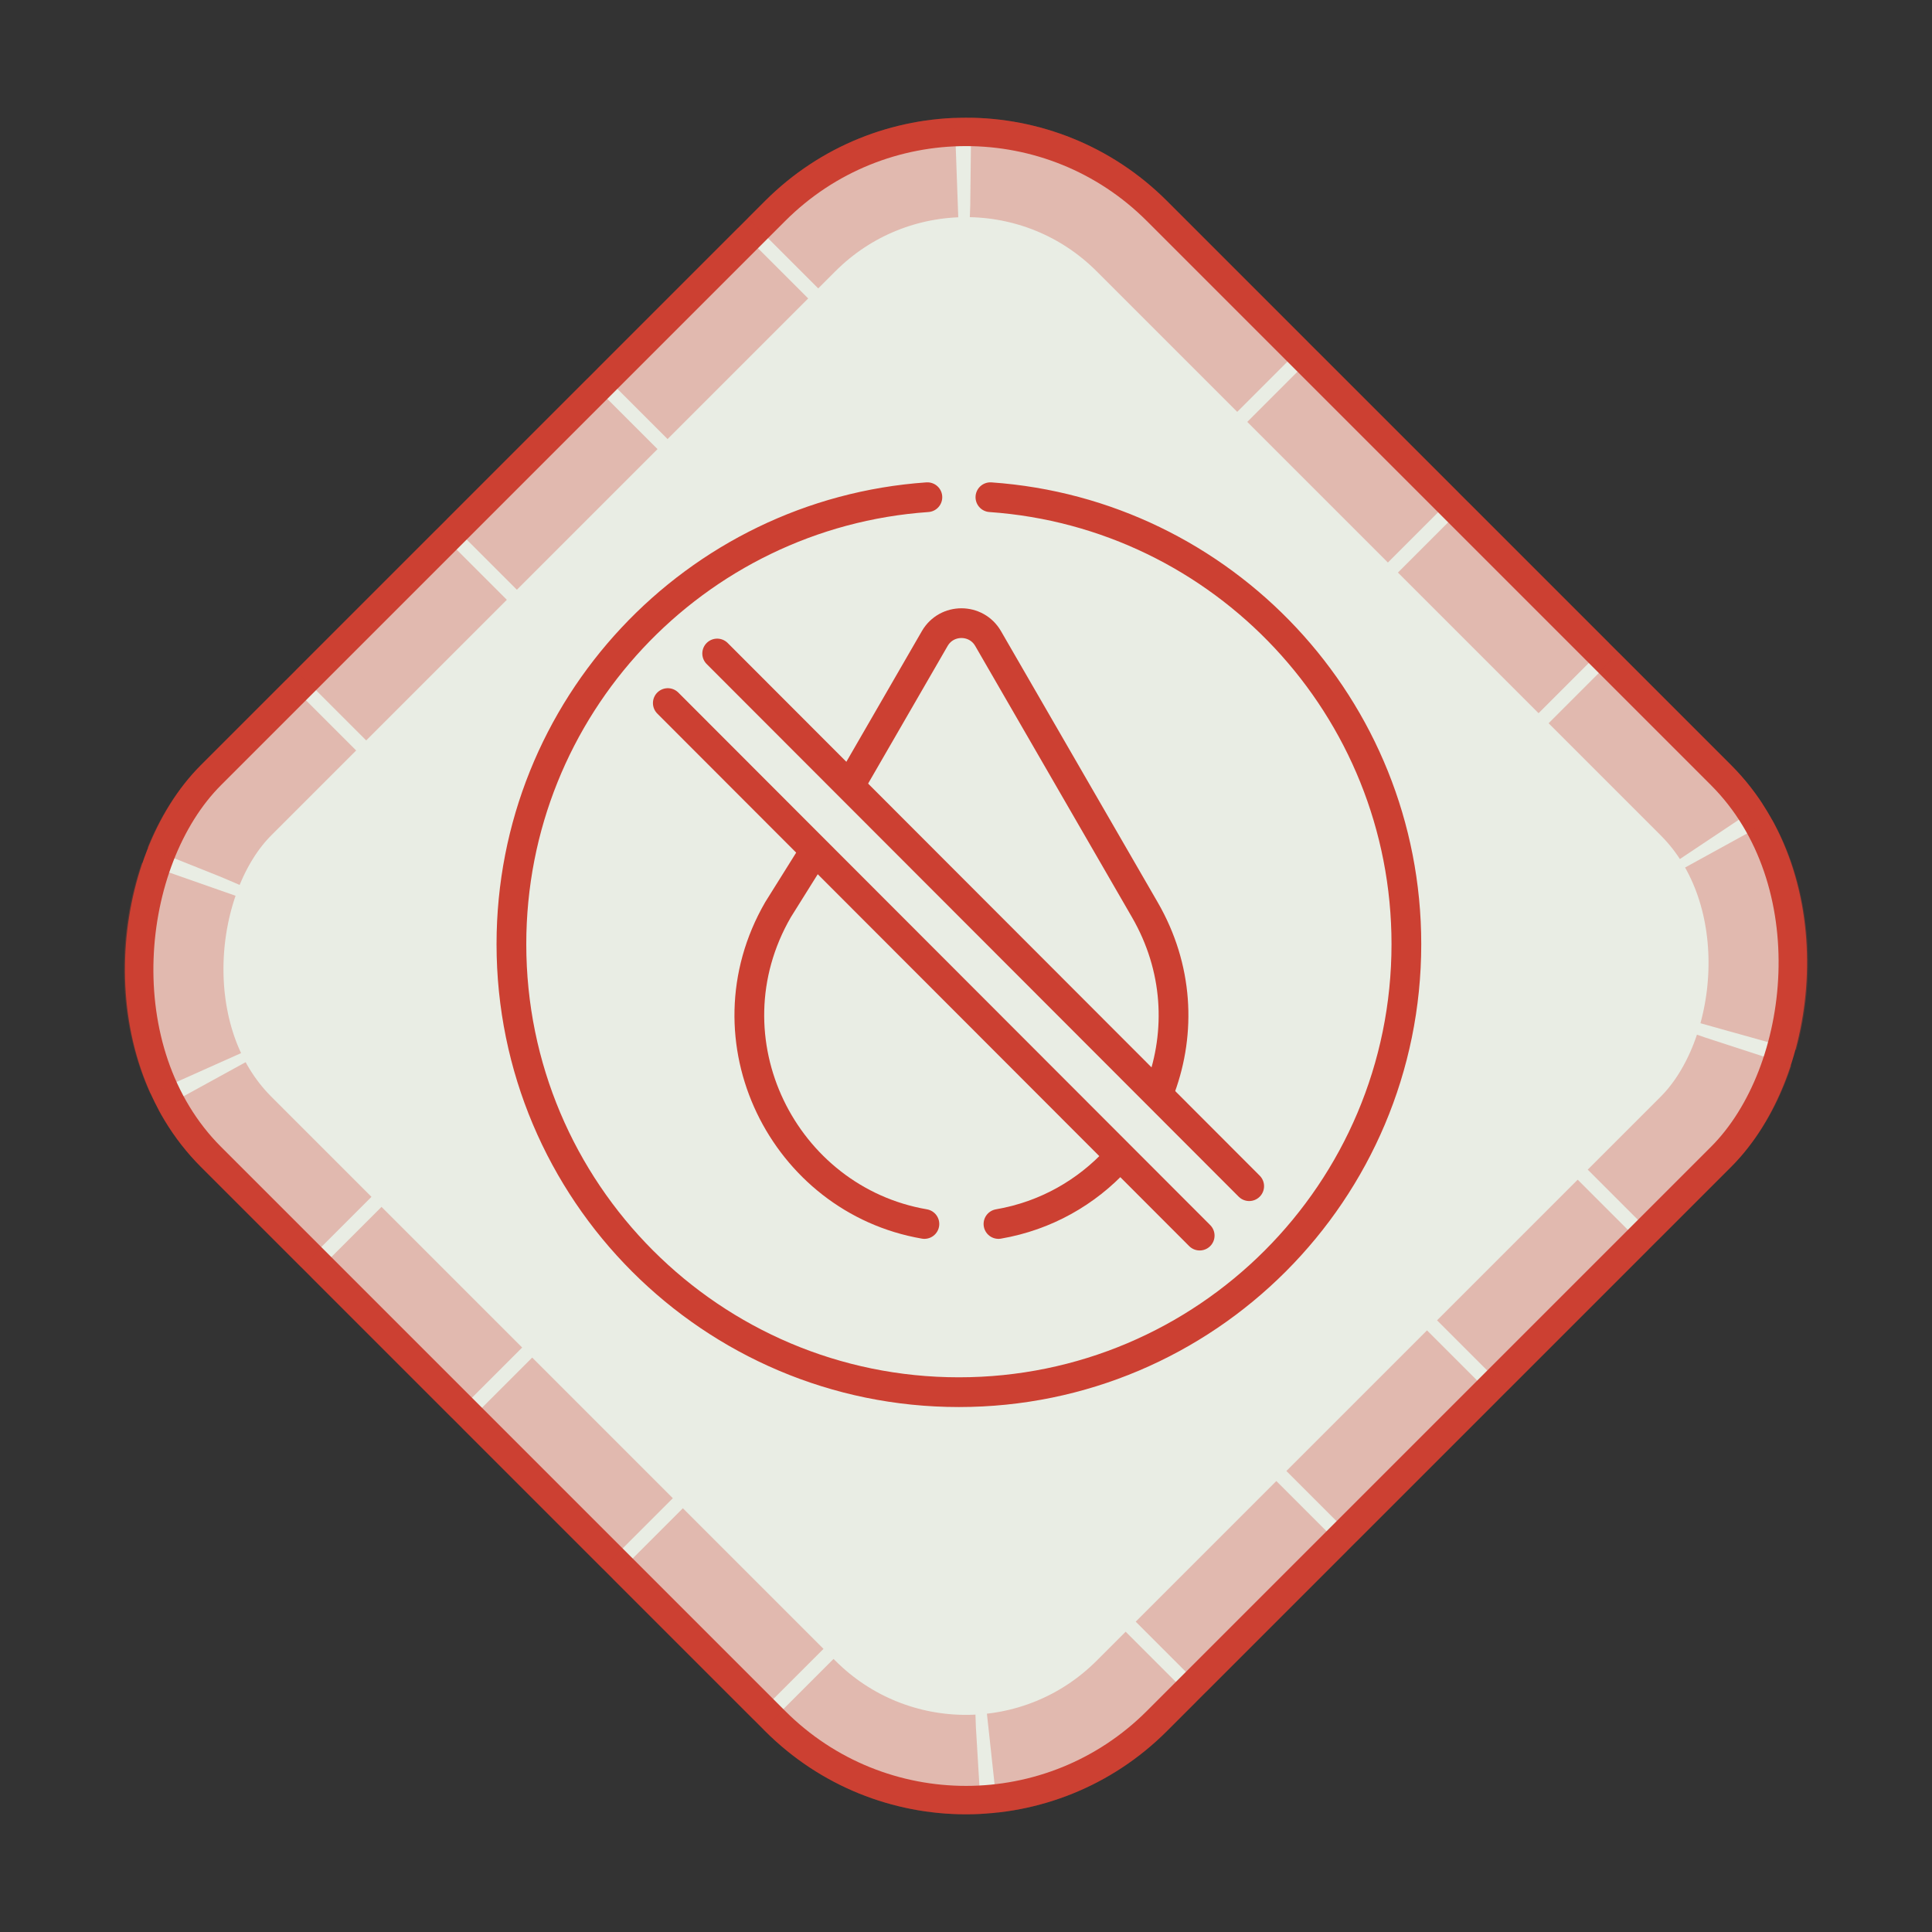
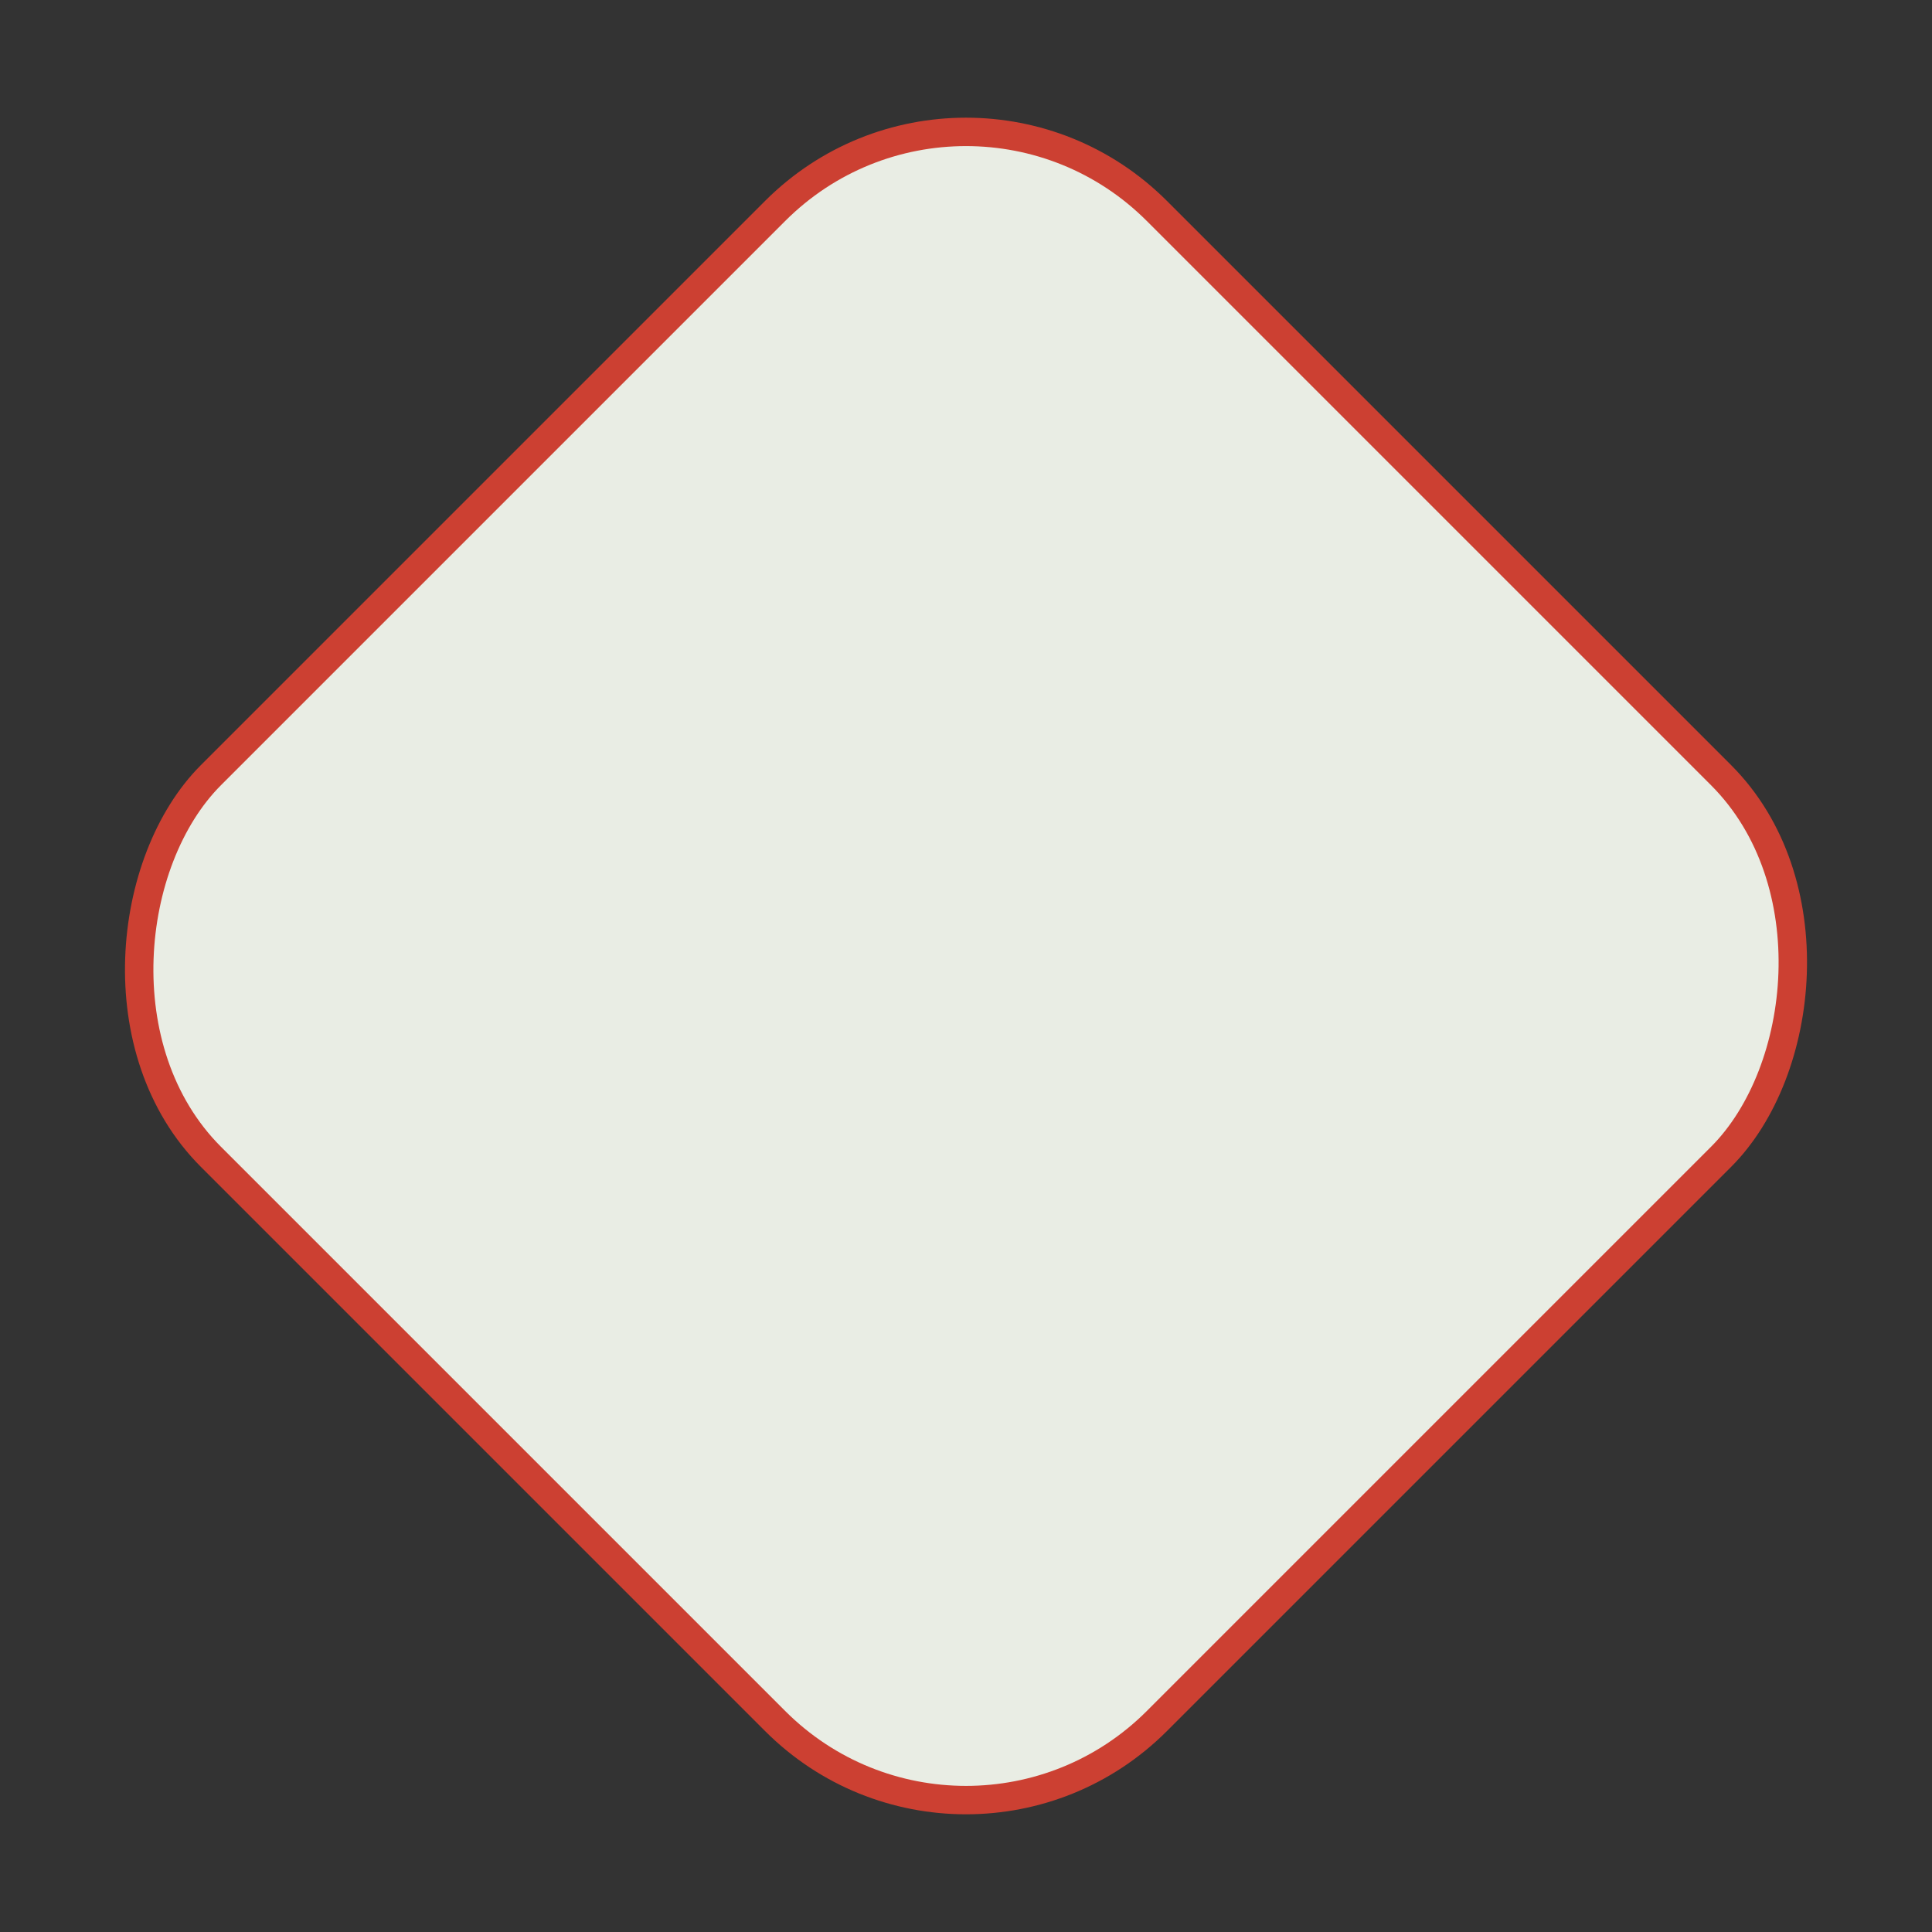
<svg xmlns="http://www.w3.org/2000/svg" width="136" height="136" viewBox="0 0 136 136" fill="none">
  <rect x="0" y="0" width="136" height="136" fill="#333333" stroke="none" />
  <rect x="68" y="1.414" width="94.166" height="94.166" rx="19" transform="rotate(45 68 1.414)" fill="#E9EDE4" stroke="#CC4032" stroke-width="2" />
-   <rect opacity="0.3" x="68" y="4.95" width="89.166" height="89.166" rx="16.5" transform="rotate(45 68 4.95)" stroke="#CC4032" stroke-width="7" stroke-dasharray="14 1" />
-   <path d="M60.042 54.914L65.8 44.949C66.635 43.505 68.722 43.505 69.556 44.949L80.589 64.042C82.957 68.139 83.127 72.659 81.703 76.555" stroke="#CC4032" stroke-width="2.093" stroke-miterlimit="10" stroke-linecap="round" stroke-linejoin="round" />
-   <path d="M65.072 86.16C55.16 84.456 49.477 73.192 54.767 64.037L57.163 60.206" stroke="#CC4032" stroke-width="2.093" stroke-miterlimit="10" stroke-linecap="round" stroke-linejoin="round" />
-   <path d="M78.605 81.628C76.484 83.927 73.624 85.586 70.285 86.16" stroke="#CC4032" stroke-width="2.093" stroke-miterlimit="10" stroke-linecap="round" stroke-linejoin="round" />
-   <path d="M87.935 83.499L50.484 46.002M47.009 49.491L84.45 86.978M65.282 35C48.92 36.14 36 49.79 36 66.462C36 83.88 50.103 98 67.5 98C84.897 98 99 83.88 99 66.462C99 49.79 86.08 36.14 69.718 35" stroke="#CC4032" stroke-width="2.093" stroke-miterlimit="10" stroke-linecap="round" stroke-linejoin="round" />
</svg>